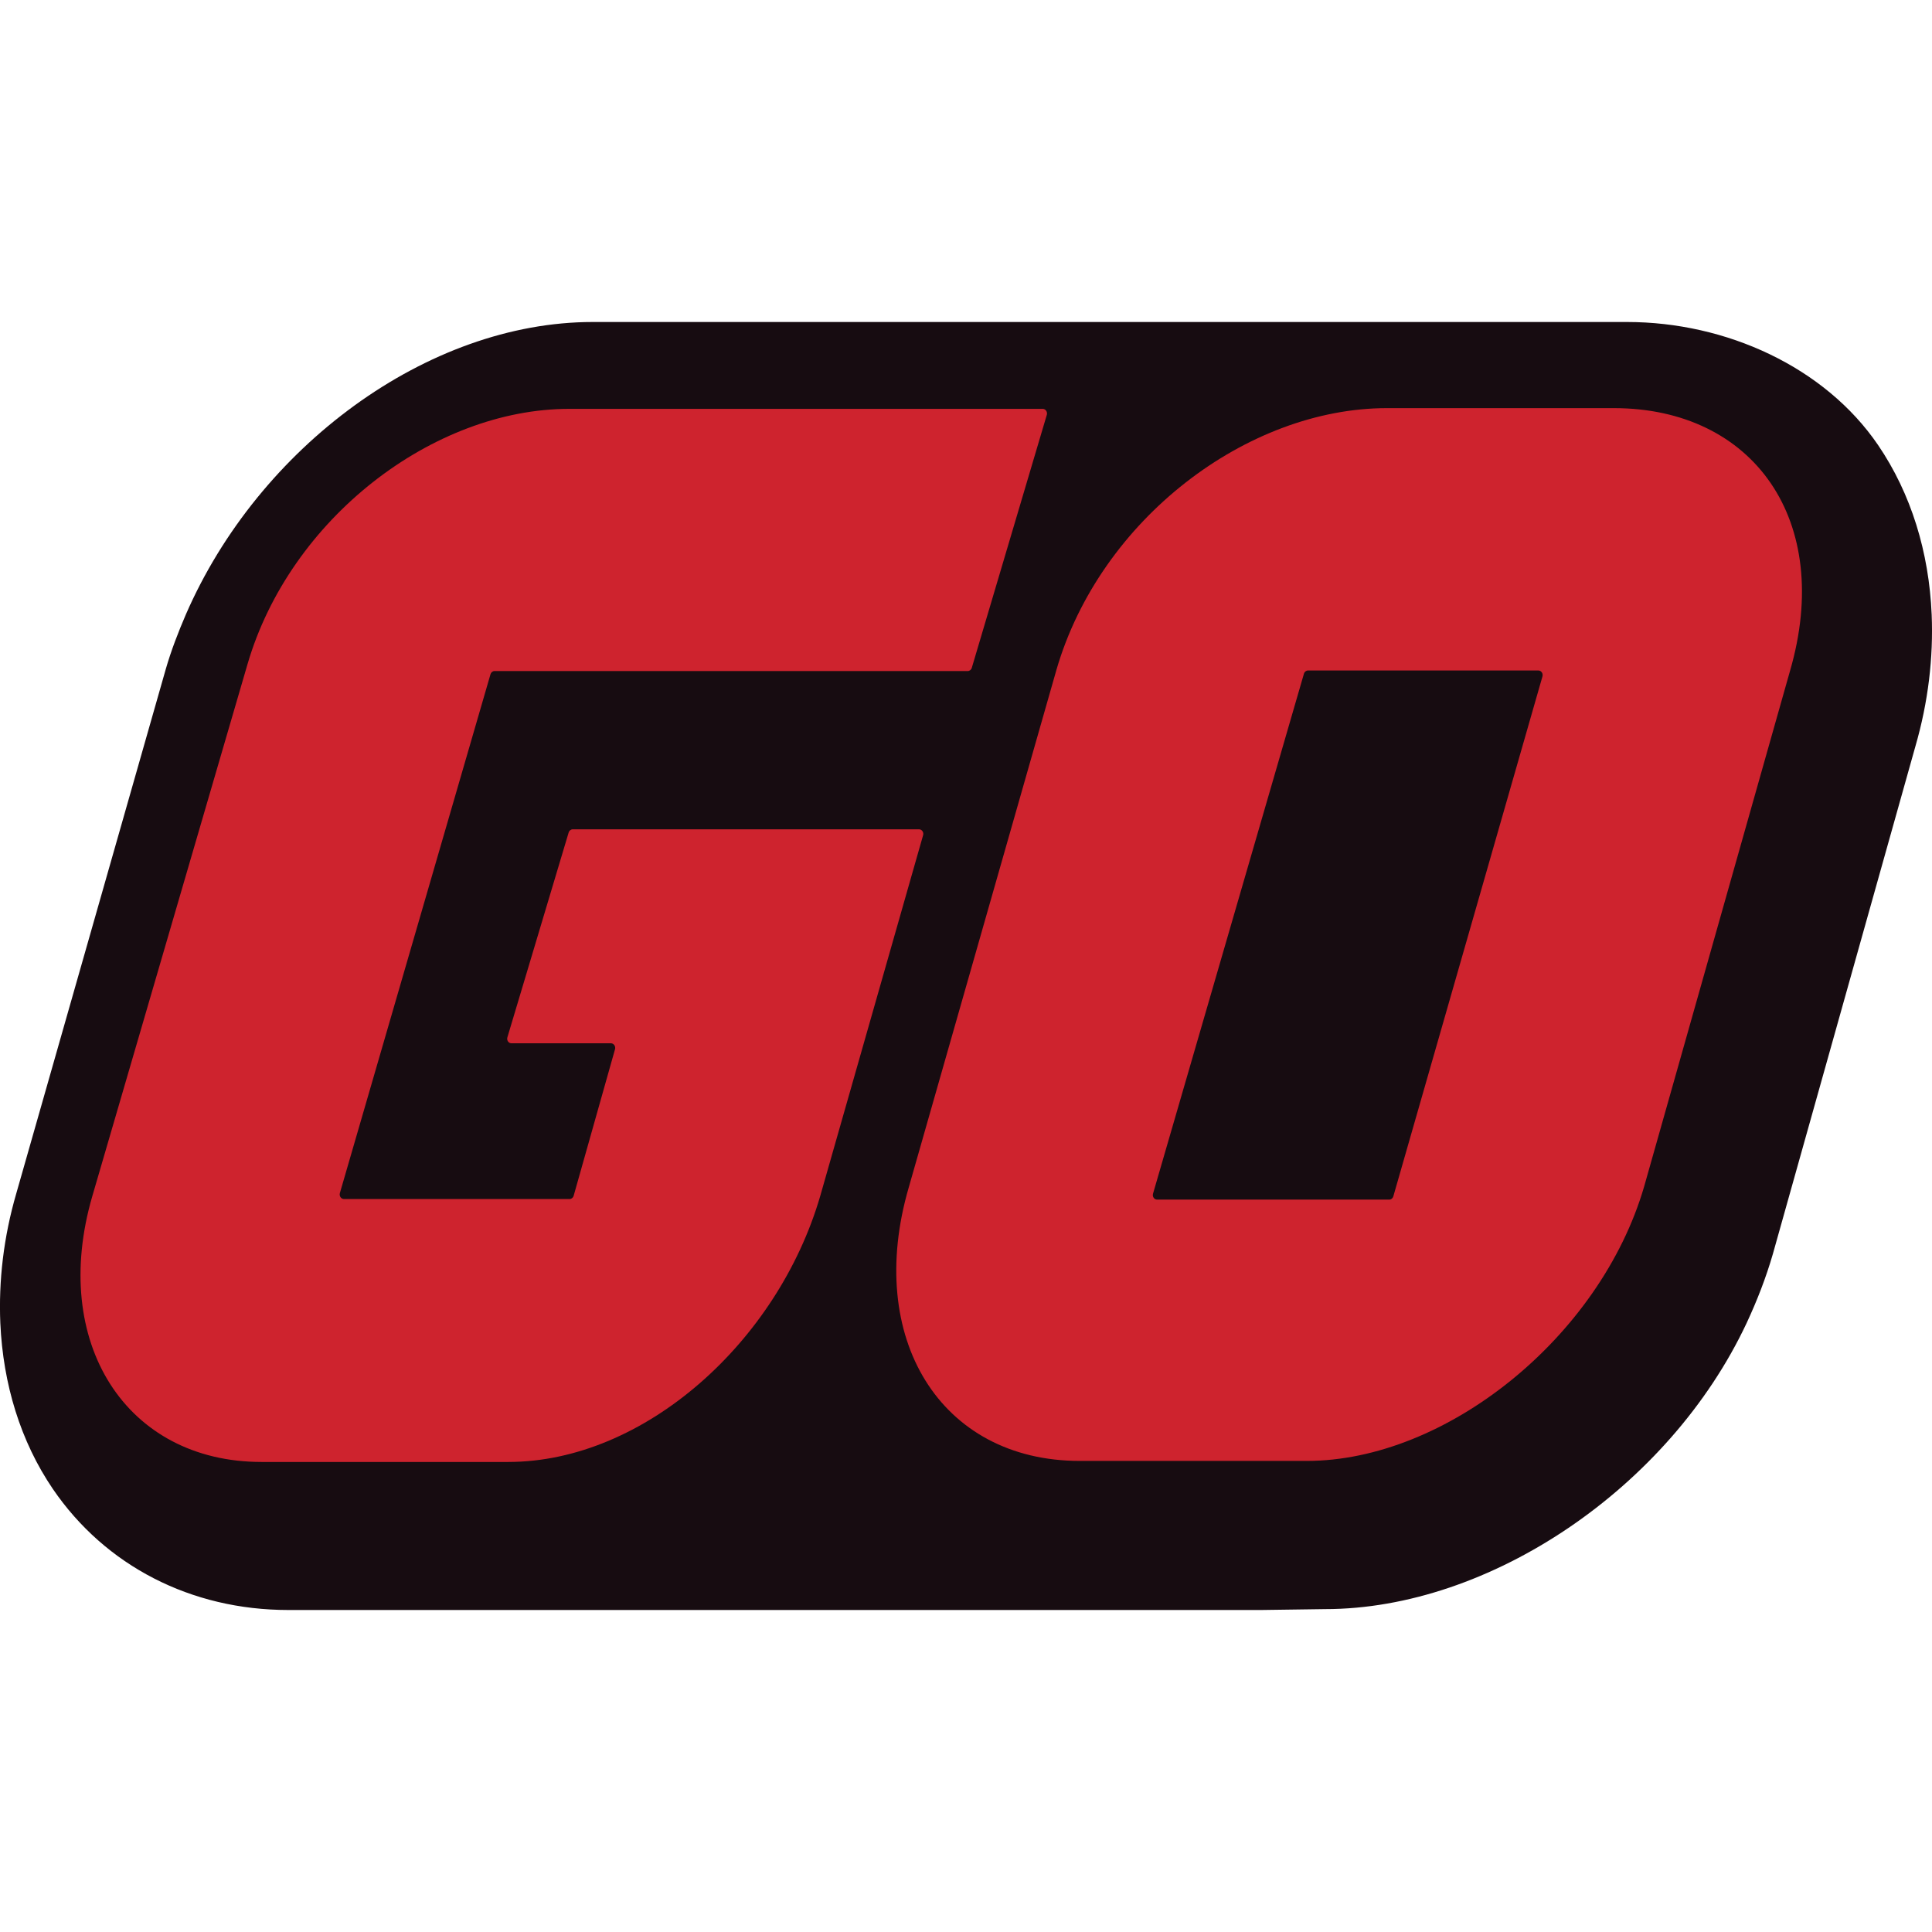
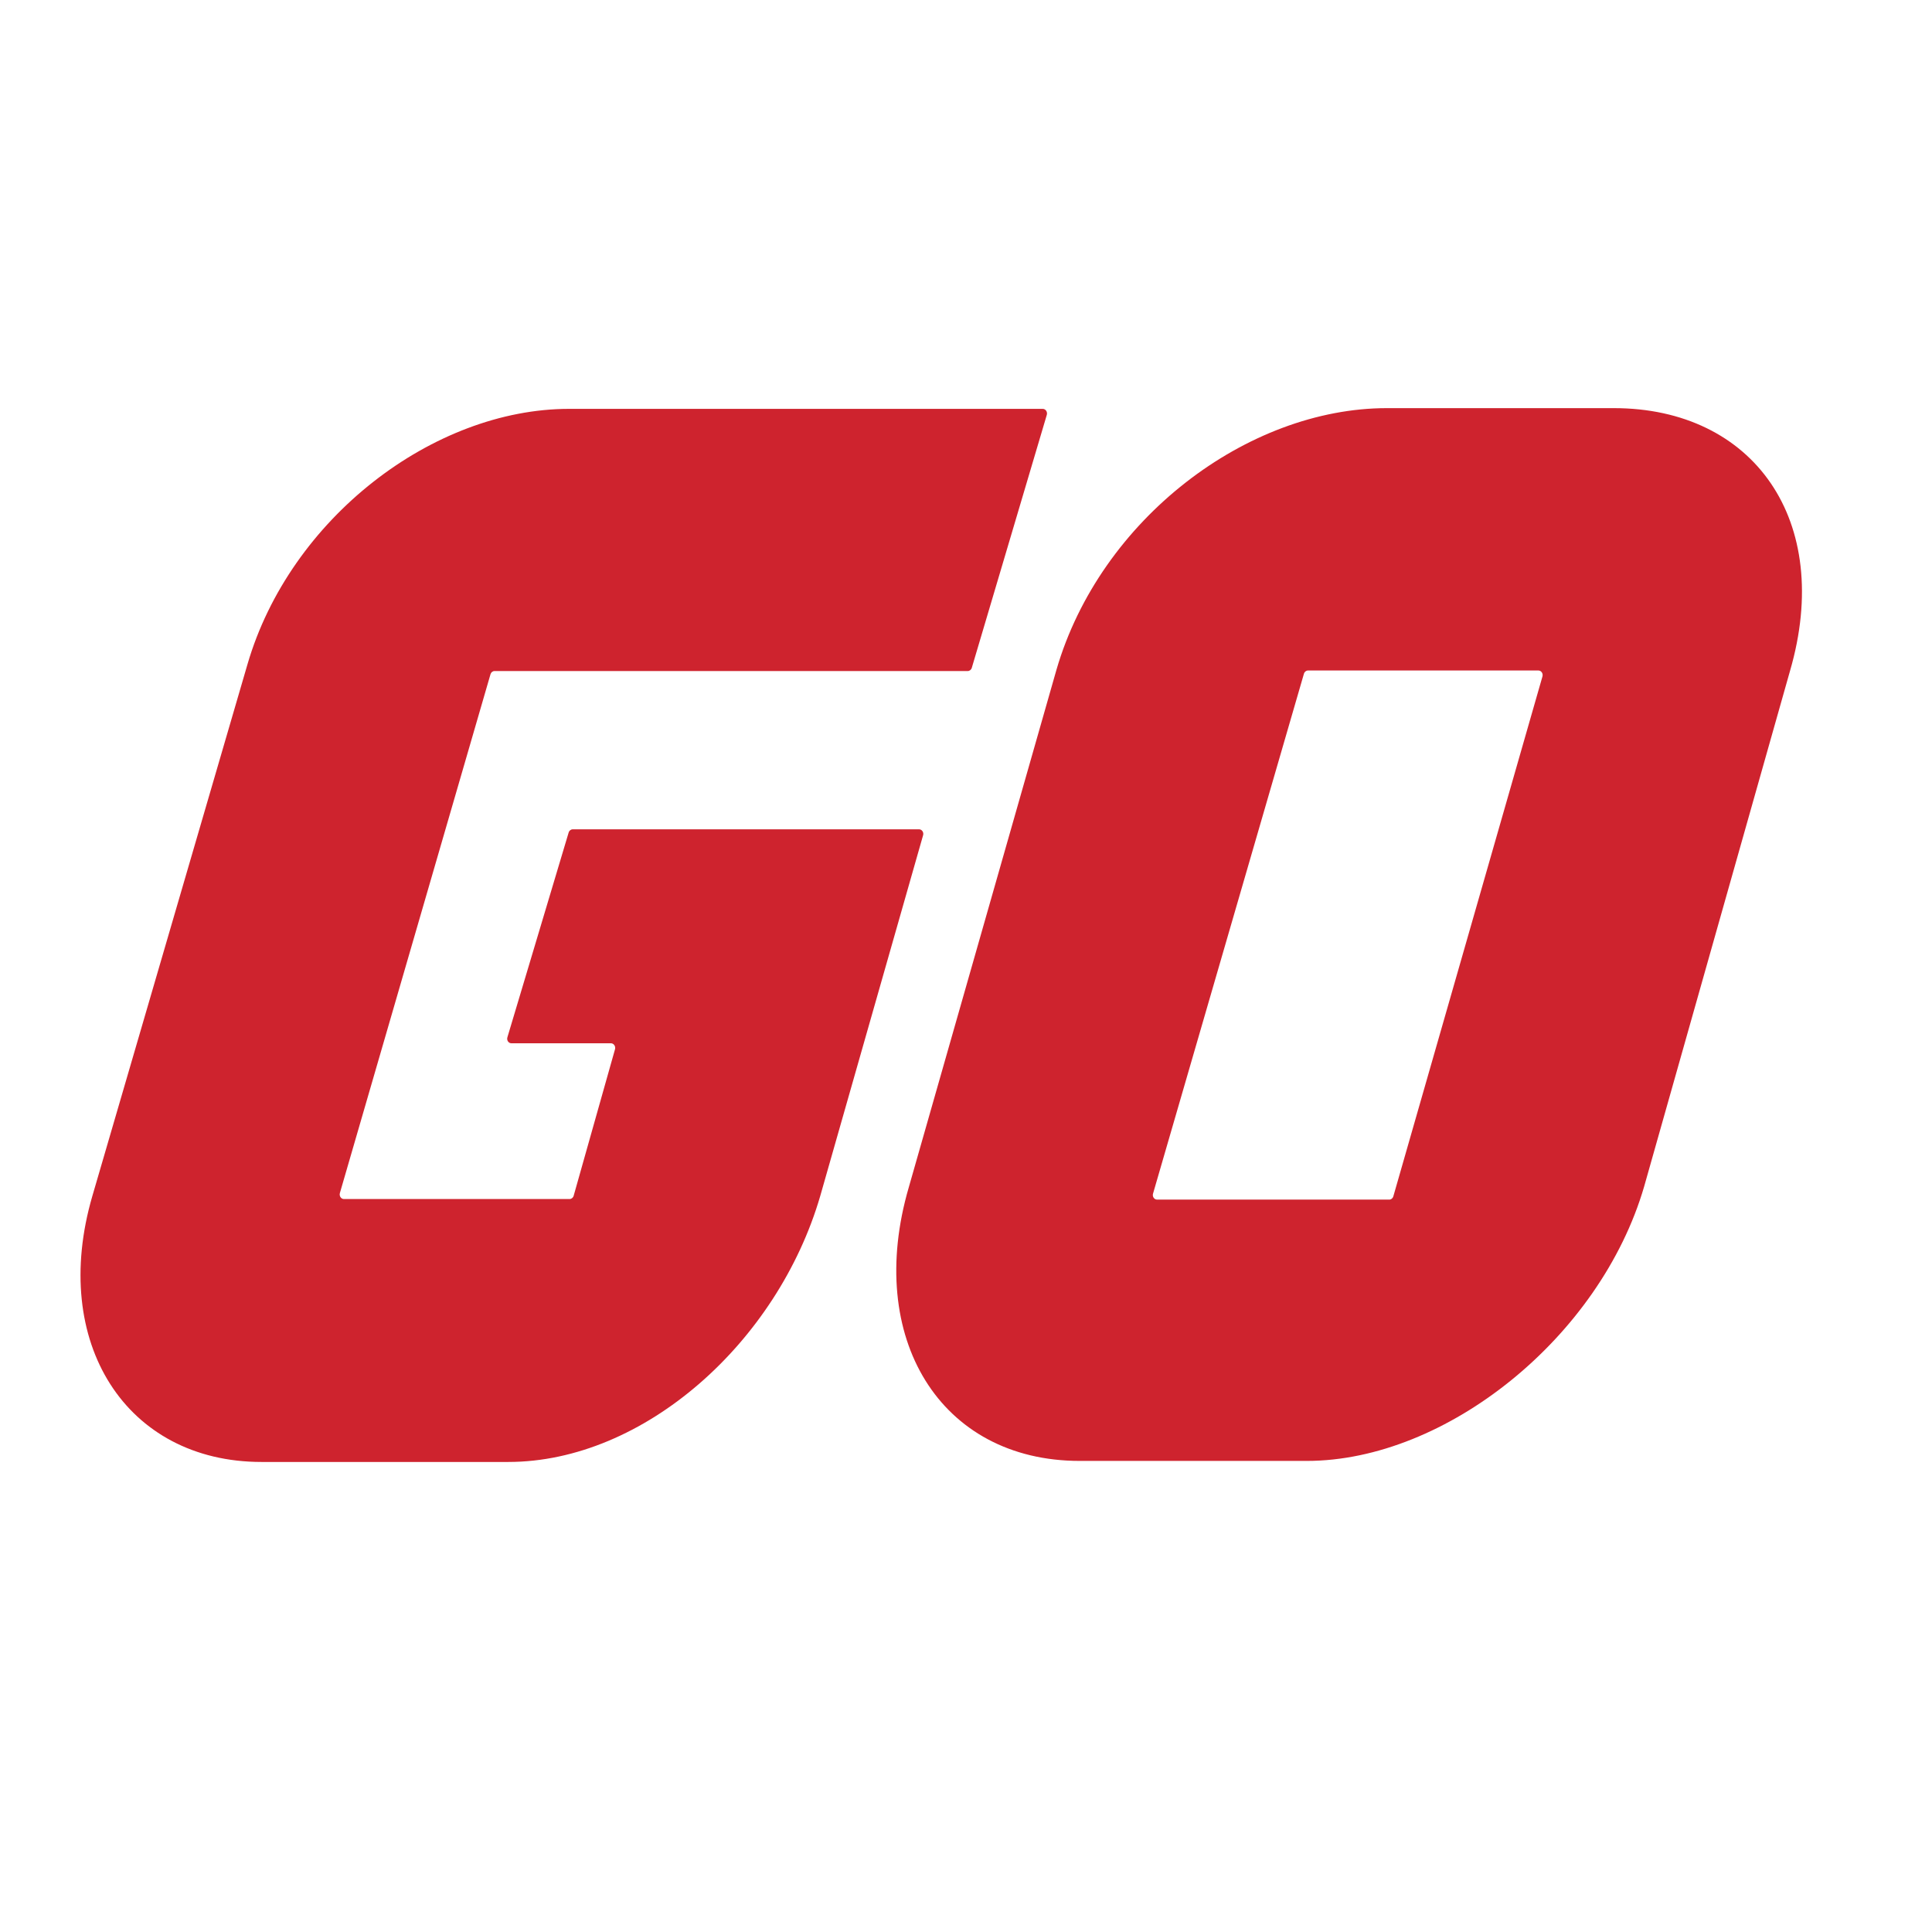
<svg xmlns="http://www.w3.org/2000/svg" width="24" height="24" viewBox="0 0 24 24" fill="none">
-   <path fill-rule="evenodd" clip-rule="evenodd" d="M23.996 7.635C23.963 6.86 23.741 6.133 23.331 5.53C22.669 4.558 21.442 4 20.212 4H7.363C5.312 4 3.214 5.55 2.308 7.635C2.213 7.856 2.126 8.081 2.059 8.313L0.203 14.823C0.044 15.368 -0.018 15.913 0.004 16.436C0.038 17.195 0.255 17.906 0.657 18.497C1.309 19.452 2.374 20 3.581 20H15.67L16.46 19.989C18.503 19.989 20.735 18.484 21.697 16.436C21.826 16.159 21.938 15.872 22.023 15.578L23.793 9.274C23.954 8.719 24.018 8.166 23.996 7.635Z" fill="#170C11" />
  <path fill-rule="evenodd" clip-rule="evenodd" d="M14.374 14.902H17.258C17.281 14.902 17.301 14.886 17.308 14.863L19.161 8.403C19.171 8.366 19.146 8.329 19.11 8.329H16.249C16.226 8.329 16.205 8.345 16.198 8.369L14.323 14.829C14.313 14.865 14.338 14.902 14.374 14.902ZM17.229 5.07H20.048C21.782 5.07 22.78 6.466 22.236 8.335L20.424 14.74C19.879 16.608 17.967 18.148 16.233 18.148H13.413C11.678 18.148 10.744 16.618 11.289 14.75L13.124 8.319C13.668 6.45 15.493 5.07 17.229 5.07ZM6.143 8.336H12.021C12.044 8.336 12.065 8.32 12.072 8.296L13.004 5.153C13.014 5.116 12.989 5.079 12.953 5.079H7.07C5.385 5.079 3.603 6.436 3.074 8.253L1.147 14.858C0.618 16.674 1.563 18.161 3.249 18.161H6.313C7.999 18.161 9.659 16.674 10.189 14.858L11.467 10.376C11.478 10.339 11.452 10.302 11.417 10.302H7.115C7.092 10.302 7.071 10.318 7.064 10.342L6.303 12.886C6.292 12.923 6.317 12.96 6.353 12.96H7.589C7.625 12.96 7.65 12.998 7.64 13.034L7.126 14.855C7.119 14.879 7.098 14.895 7.075 14.895H4.273C4.237 14.895 4.212 14.858 4.222 14.821L6.093 8.376C6.1 8.352 6.12 8.336 6.143 8.336Z" fill="#CE232E" />
</svg>